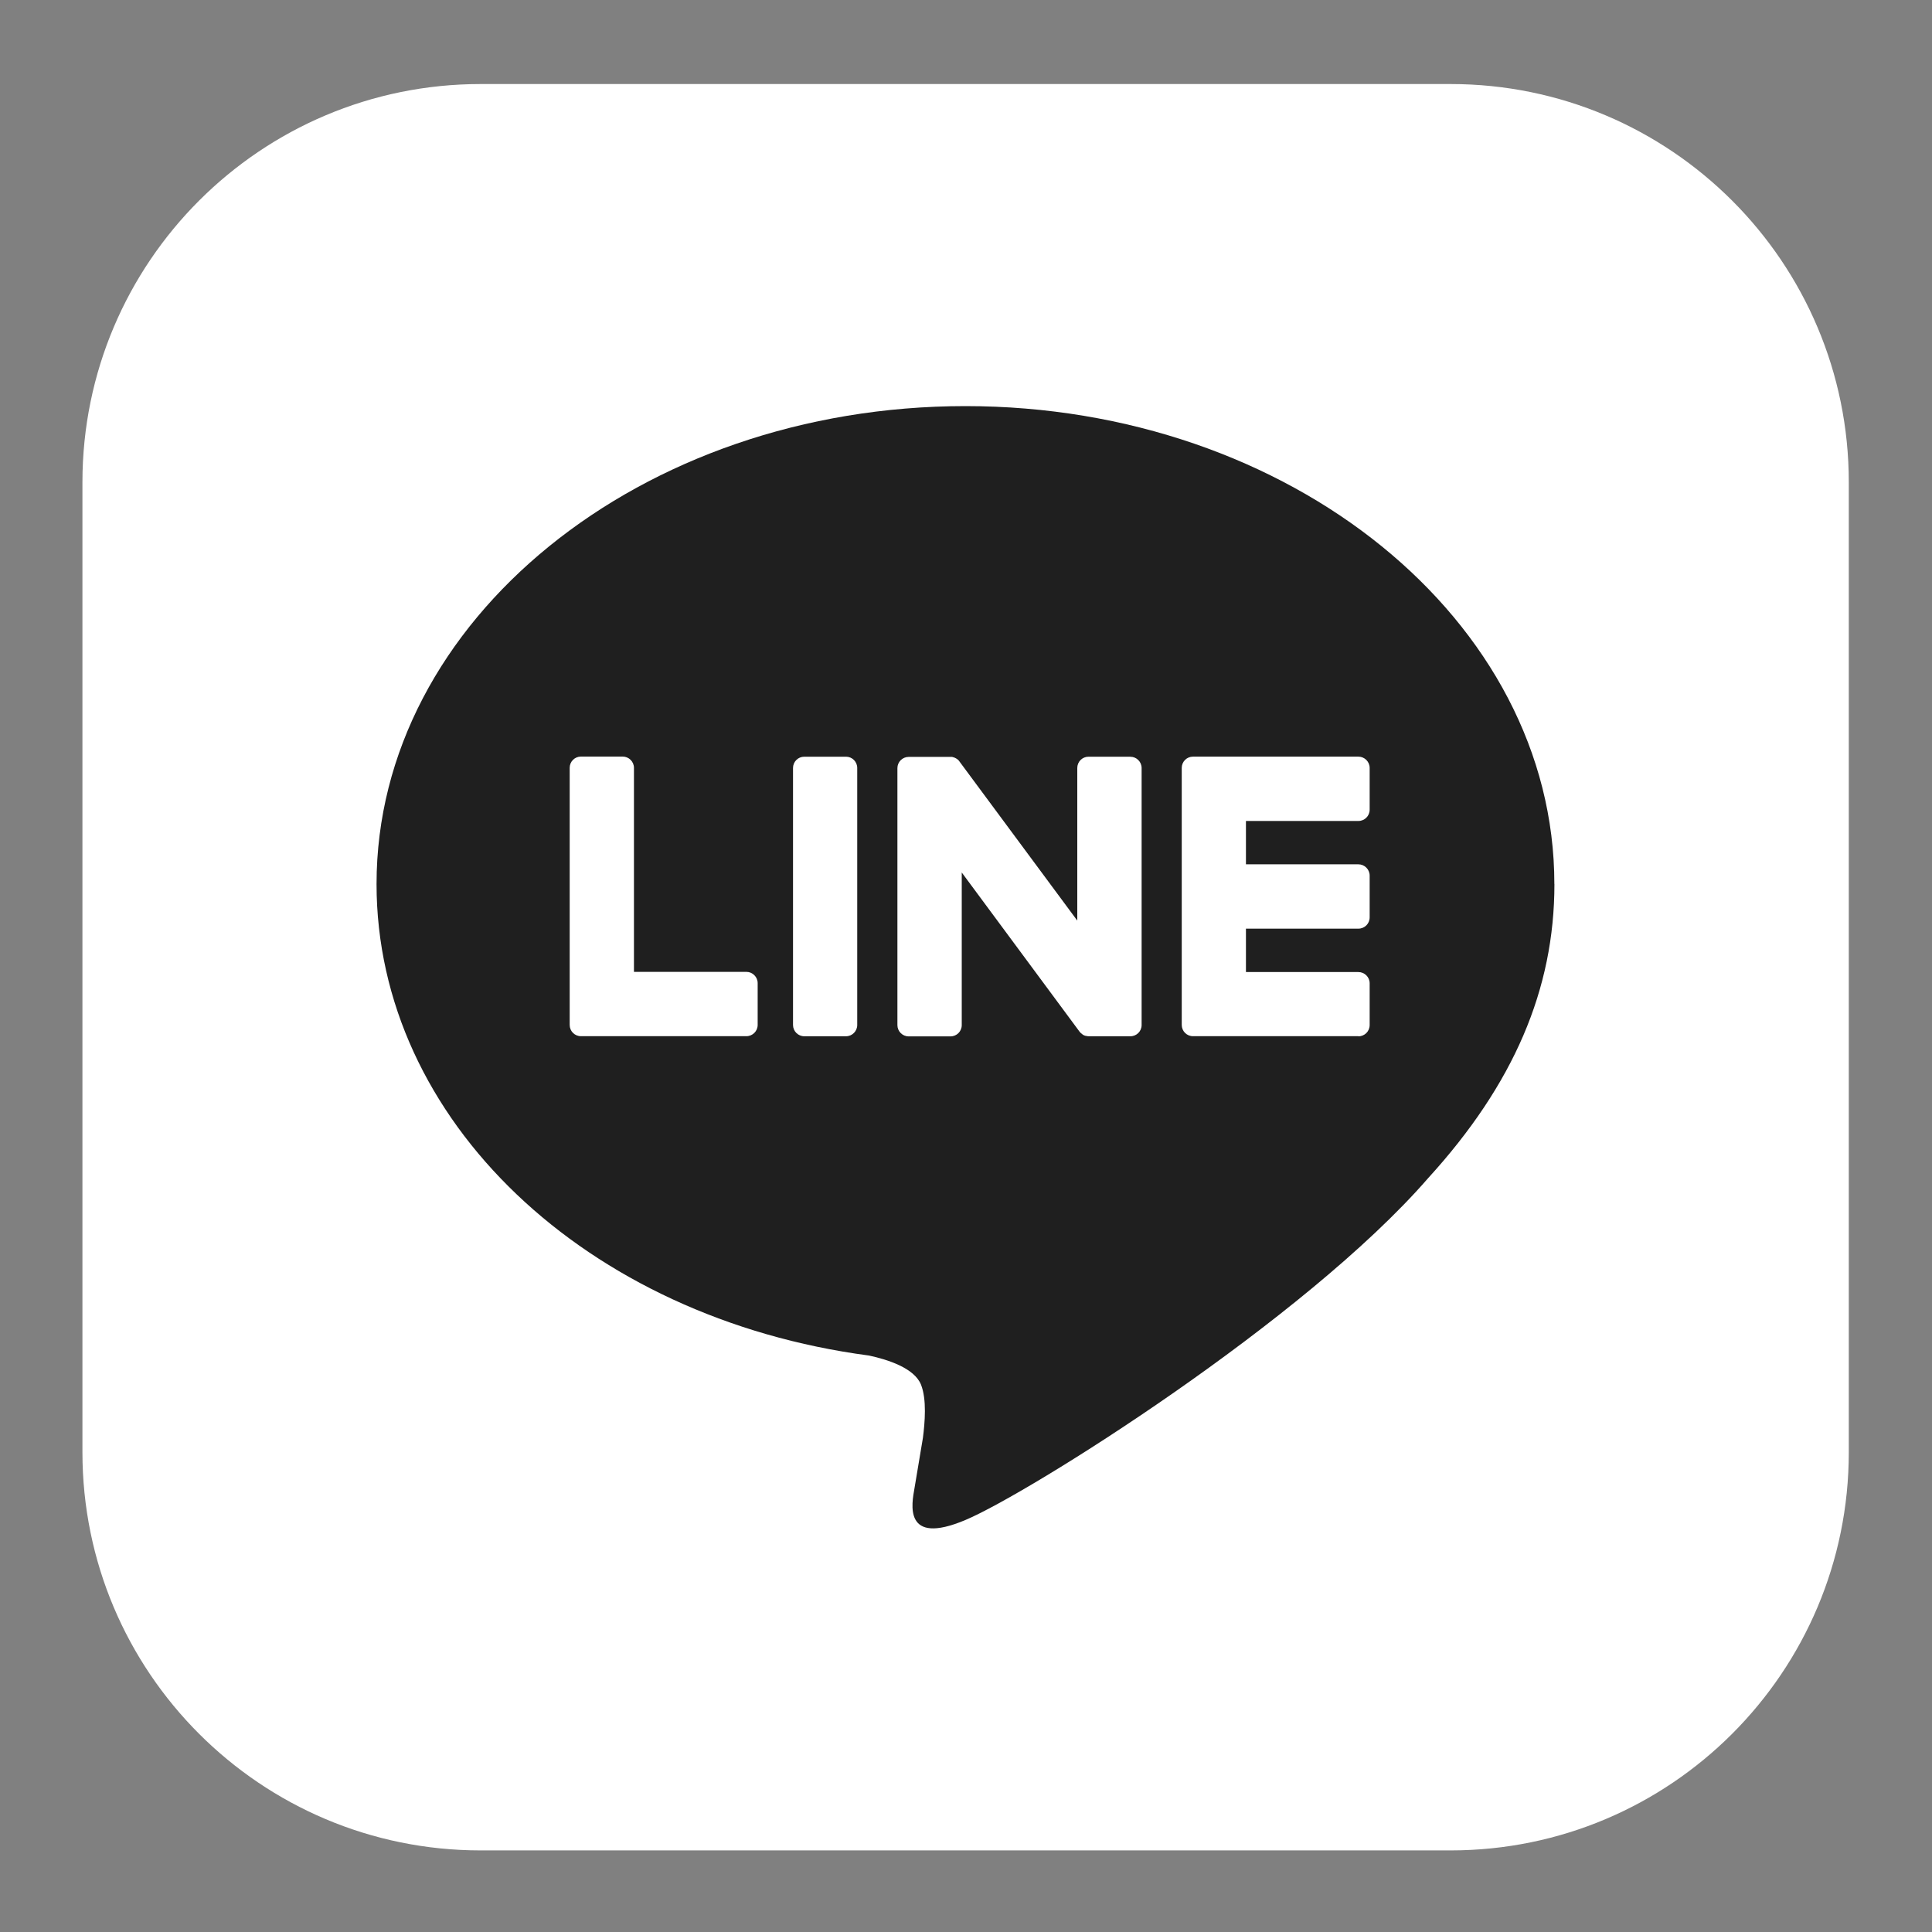
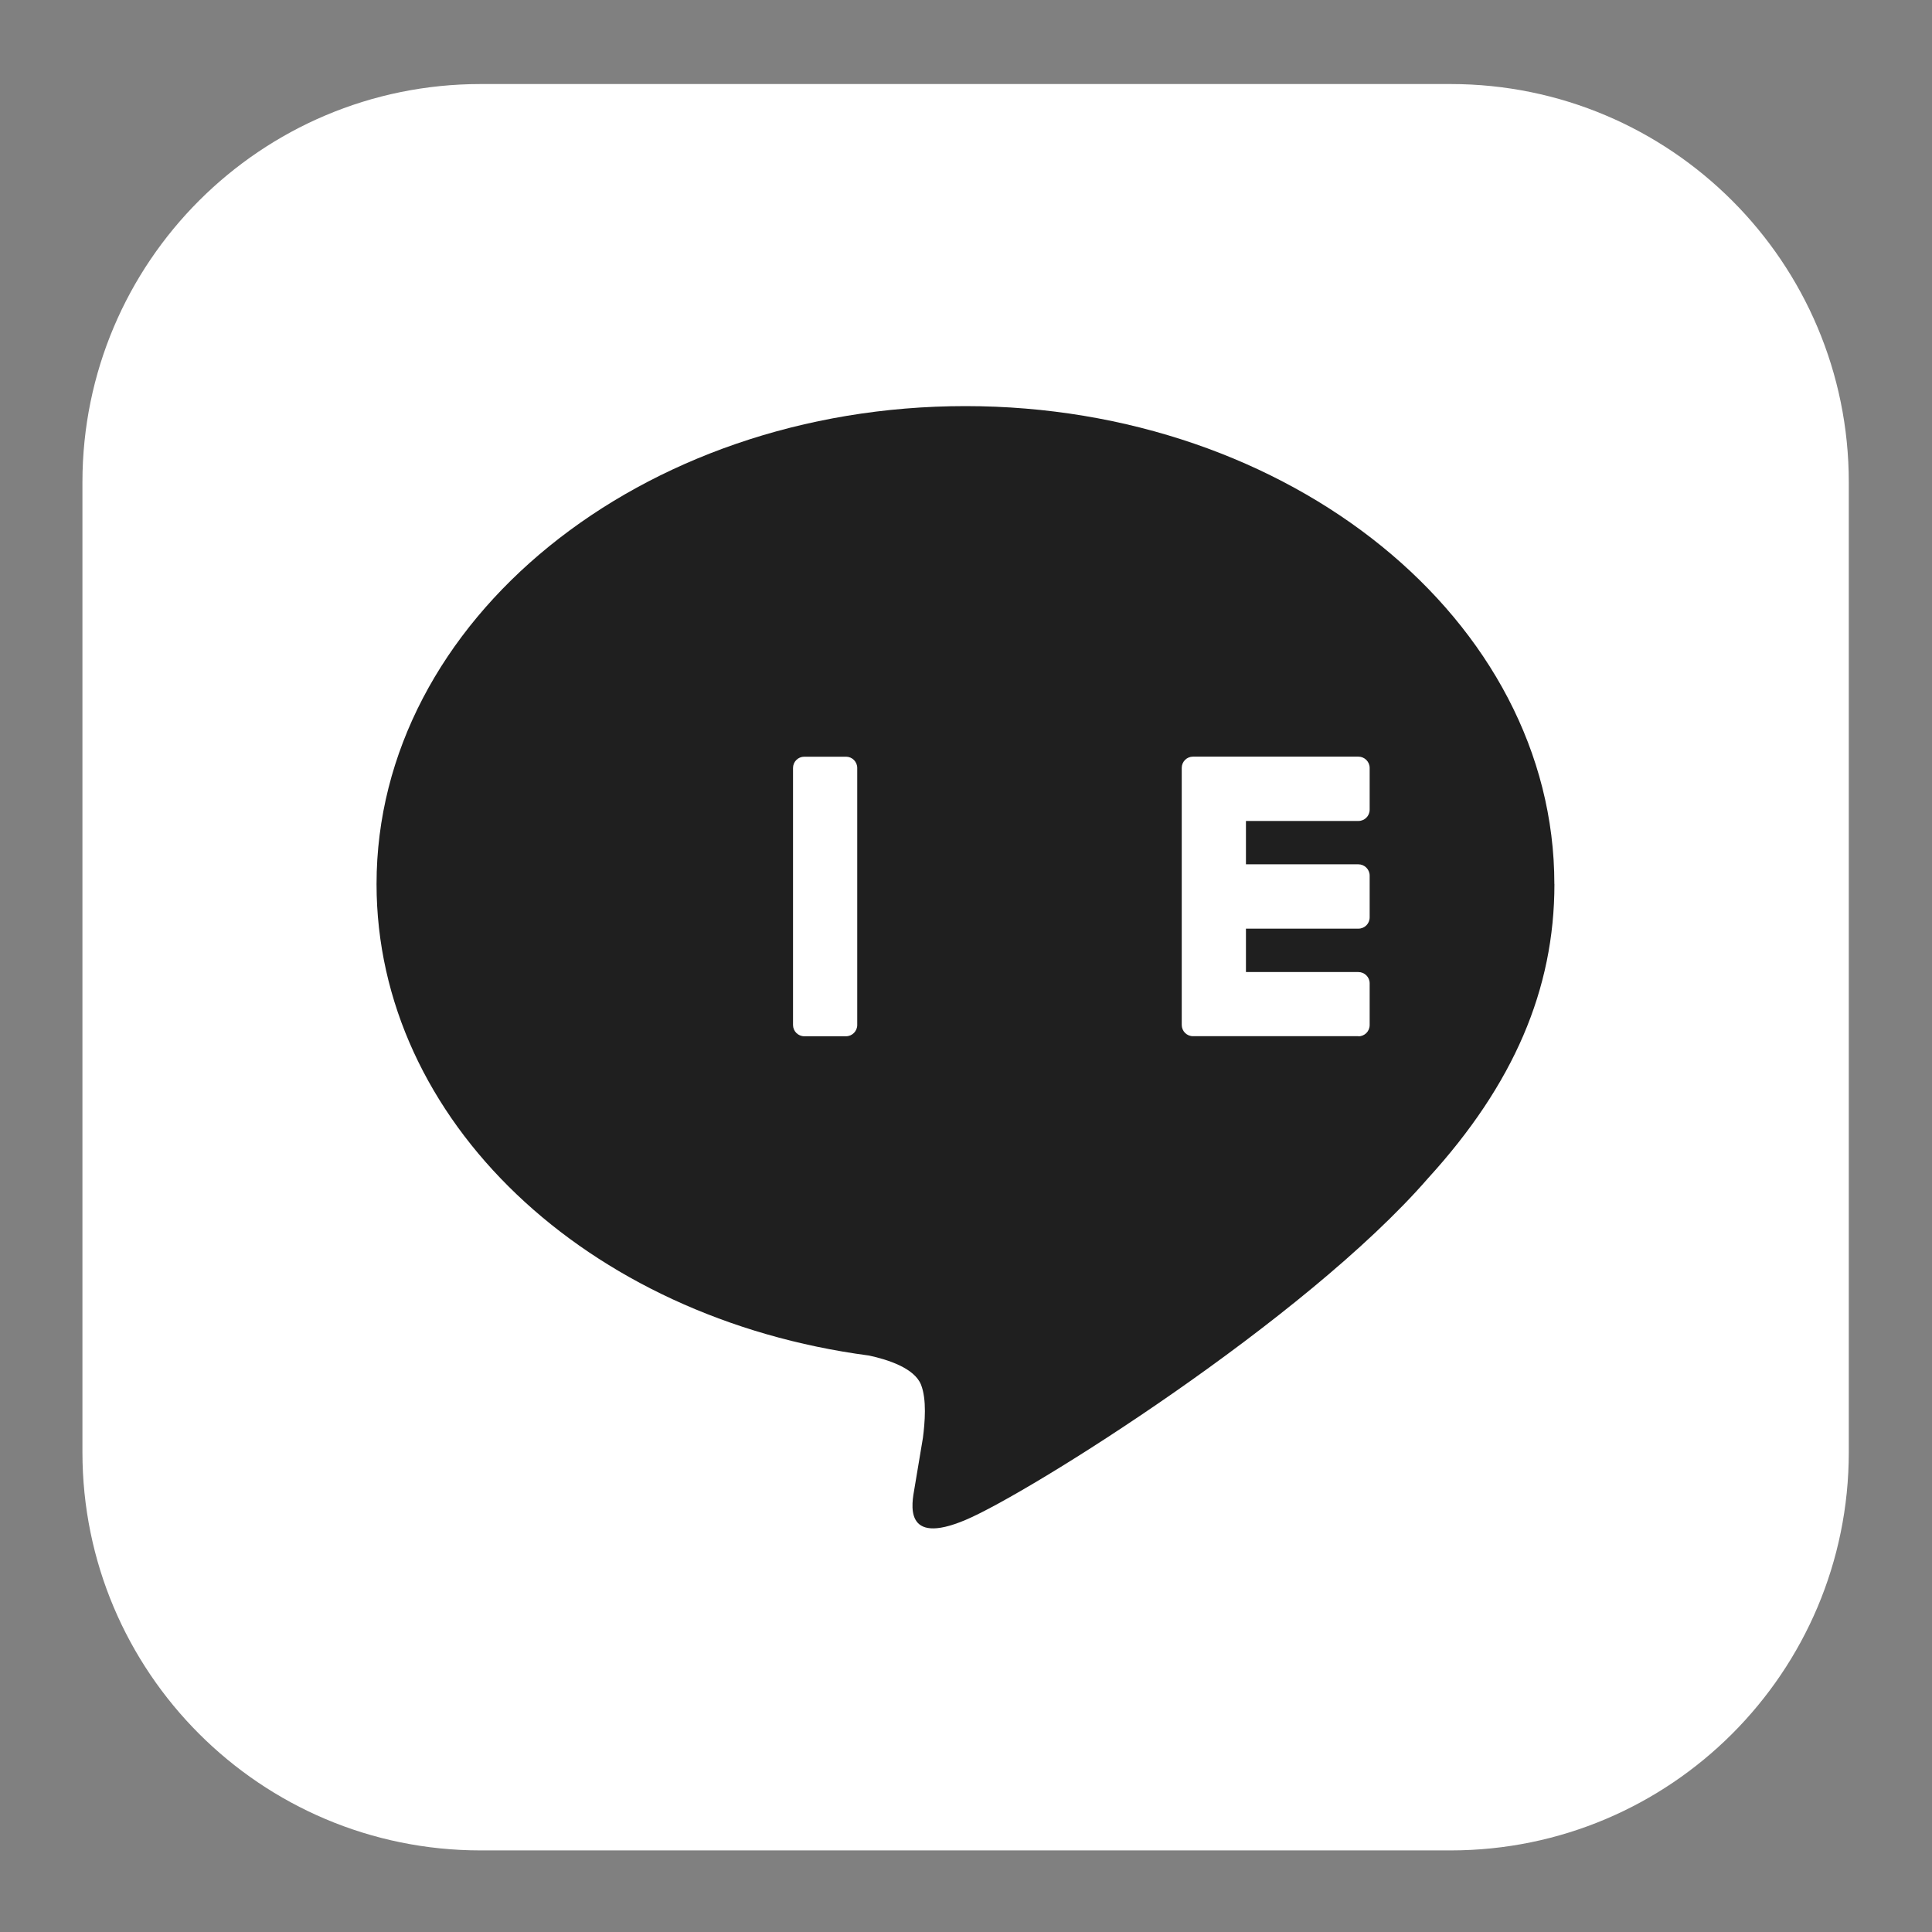
<svg xmlns="http://www.w3.org/2000/svg" width="30" height="30" viewBox="0 0 30 30" fill="none">
  <rect x="0" y="0" width="30" height="30" fill="#808080" stroke="none" />
  <path d="M22.525 1.305H7.463C4.048 1.305 1.28 4.073 1.28 7.488V22.55C1.28 25.965 4.048 28.733 7.463 28.733H22.525C25.94 28.733 28.708 25.965 28.708 22.55V7.488C28.708 4.073 25.94 1.305 22.525 1.305Z" fill="white" />
  <path d="M24.136 13.727C24.136 9.635 20.034 6.306 14.991 6.306C9.949 6.306 5.847 9.635 5.847 13.727C5.847 17.396 9.1 20.468 13.495 21.049C13.792 21.113 14.198 21.245 14.301 21.5C14.393 21.731 14.361 22.093 14.331 22.327C14.331 22.327 14.223 22.972 14.2 23.11C14.16 23.341 14.017 24.014 14.992 23.602C15.969 23.191 20.259 20.501 22.177 18.293C23.502 16.84 24.137 15.365 24.137 13.727H24.136Z" fill="#1F1F1F" />
  <path d="M21.093 16.09H18.525C18.428 16.09 18.35 16.012 18.35 15.915V15.912V11.928V11.924C18.35 11.827 18.428 11.749 18.525 11.749H21.093C21.189 11.749 21.268 11.828 21.268 11.924V12.573C21.268 12.67 21.19 12.748 21.093 12.748H19.347V13.421H21.093C21.189 13.421 21.268 13.5 21.268 13.596V14.245C21.268 14.342 21.19 14.42 21.093 14.42H19.347V15.094H21.093C21.189 15.094 21.268 15.172 21.268 15.268V15.917C21.268 16.014 21.19 16.092 21.093 16.092V16.09Z" fill="white" />
-   <path d="M11.59 16.09C11.686 16.09 11.765 16.012 11.765 15.915V15.266C11.765 15.17 11.686 15.091 11.59 15.091H9.844V11.923C9.844 11.827 9.765 11.748 9.669 11.748H9.021C8.924 11.748 8.846 11.826 8.846 11.923V15.911V15.915C8.846 16.012 8.924 16.09 9.021 16.09H11.589H11.59Z" fill="white" />
  <path d="M13.137 11.75H12.489C12.392 11.75 12.314 11.828 12.314 11.925V15.916C12.314 16.012 12.392 16.091 12.489 16.091H13.137C13.233 16.091 13.311 16.012 13.311 15.916V11.925C13.311 11.828 13.233 11.75 13.137 11.75Z" fill="white" />
-   <path d="M17.552 11.75H16.903C16.806 11.75 16.728 11.828 16.728 11.925V14.295L14.902 11.829C14.898 11.823 14.893 11.817 14.889 11.811C14.889 11.811 14.889 11.811 14.888 11.81C14.884 11.807 14.881 11.802 14.877 11.799C14.877 11.798 14.875 11.797 14.874 11.796C14.871 11.794 14.868 11.791 14.865 11.789C14.863 11.788 14.861 11.786 14.859 11.785C14.857 11.783 14.853 11.781 14.85 11.779C14.848 11.778 14.847 11.777 14.845 11.776C14.841 11.774 14.839 11.772 14.835 11.771C14.834 11.77 14.832 11.769 14.83 11.768C14.827 11.766 14.823 11.765 14.82 11.764C14.818 11.764 14.817 11.762 14.814 11.762C14.811 11.761 14.807 11.759 14.804 11.759C14.802 11.759 14.799 11.758 14.798 11.757C14.794 11.757 14.791 11.755 14.787 11.754C14.785 11.754 14.782 11.754 14.78 11.753C14.776 11.753 14.774 11.753 14.77 11.753C14.767 11.753 14.764 11.753 14.761 11.753C14.759 11.753 14.757 11.753 14.755 11.753H14.11C14.014 11.753 13.935 11.831 13.935 11.927V15.918C13.935 16.014 14.013 16.093 14.11 16.093H14.759C14.856 16.093 14.934 16.015 14.934 15.918V13.548L16.762 16.018C16.775 16.036 16.791 16.05 16.808 16.061C16.808 16.061 16.809 16.062 16.809 16.063C16.813 16.066 16.816 16.067 16.821 16.07C16.822 16.071 16.824 16.072 16.826 16.073C16.828 16.074 16.832 16.075 16.834 16.077C16.837 16.079 16.84 16.079 16.843 16.08C16.845 16.08 16.846 16.082 16.848 16.082C16.852 16.084 16.856 16.085 16.86 16.085C16.86 16.085 16.862 16.085 16.863 16.085C16.877 16.089 16.893 16.091 16.908 16.091H17.553C17.649 16.091 17.727 16.013 17.727 15.917V11.926C17.727 11.83 17.649 11.751 17.553 11.751L17.552 11.75Z" fill="white" />
</svg>